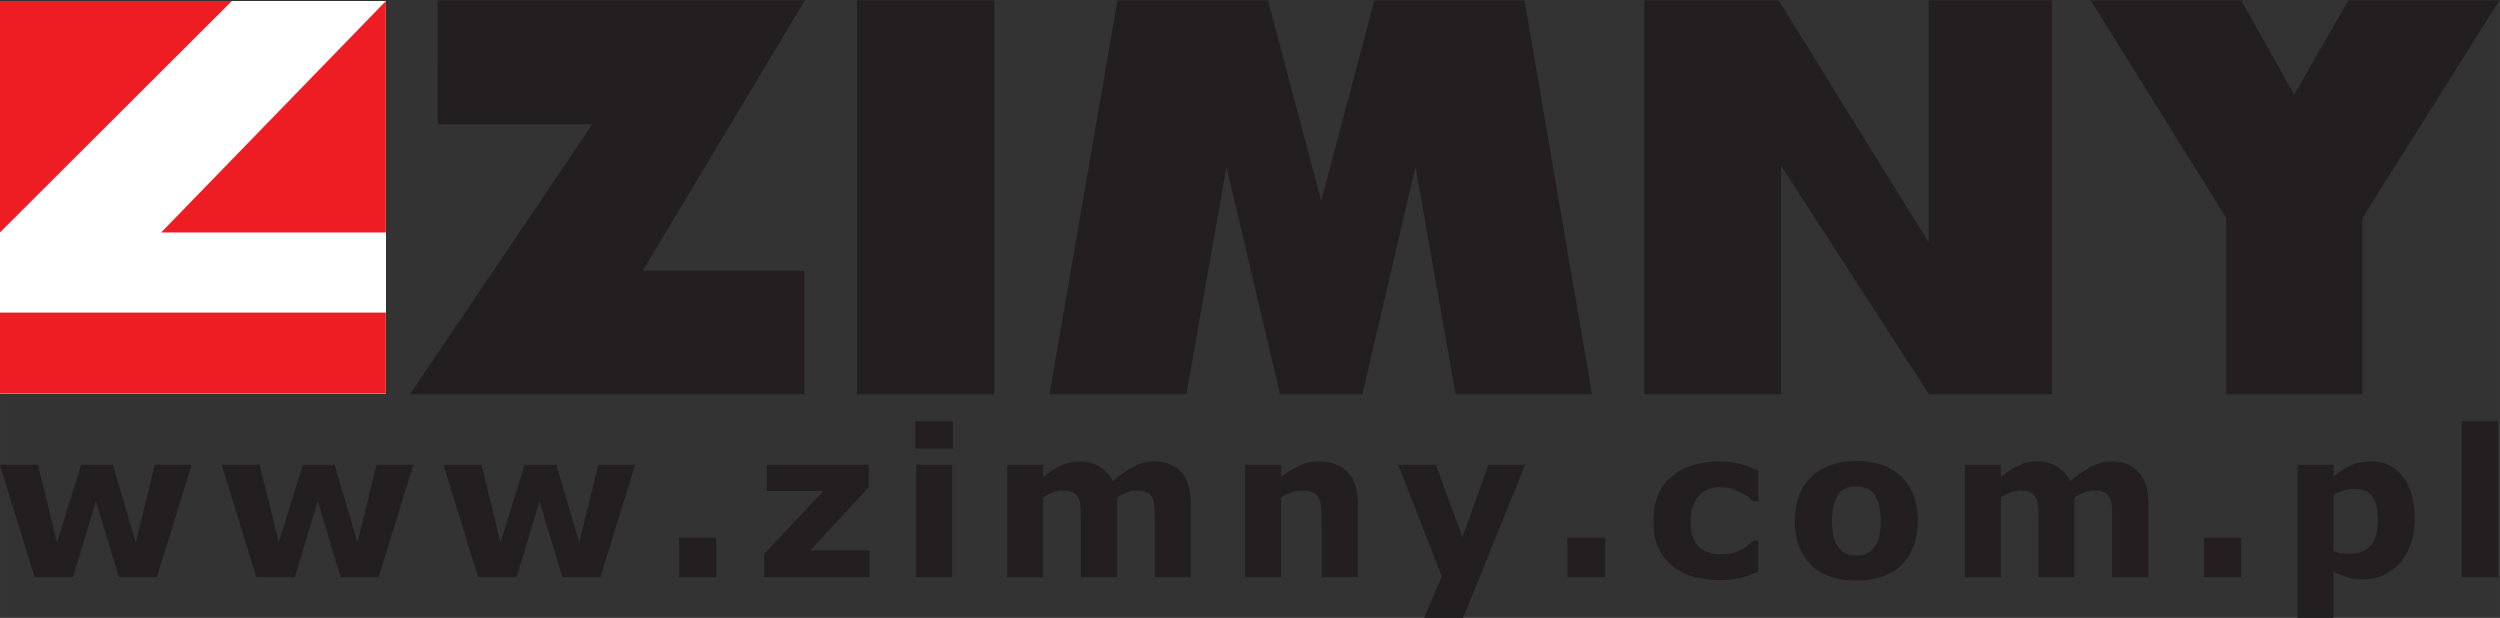
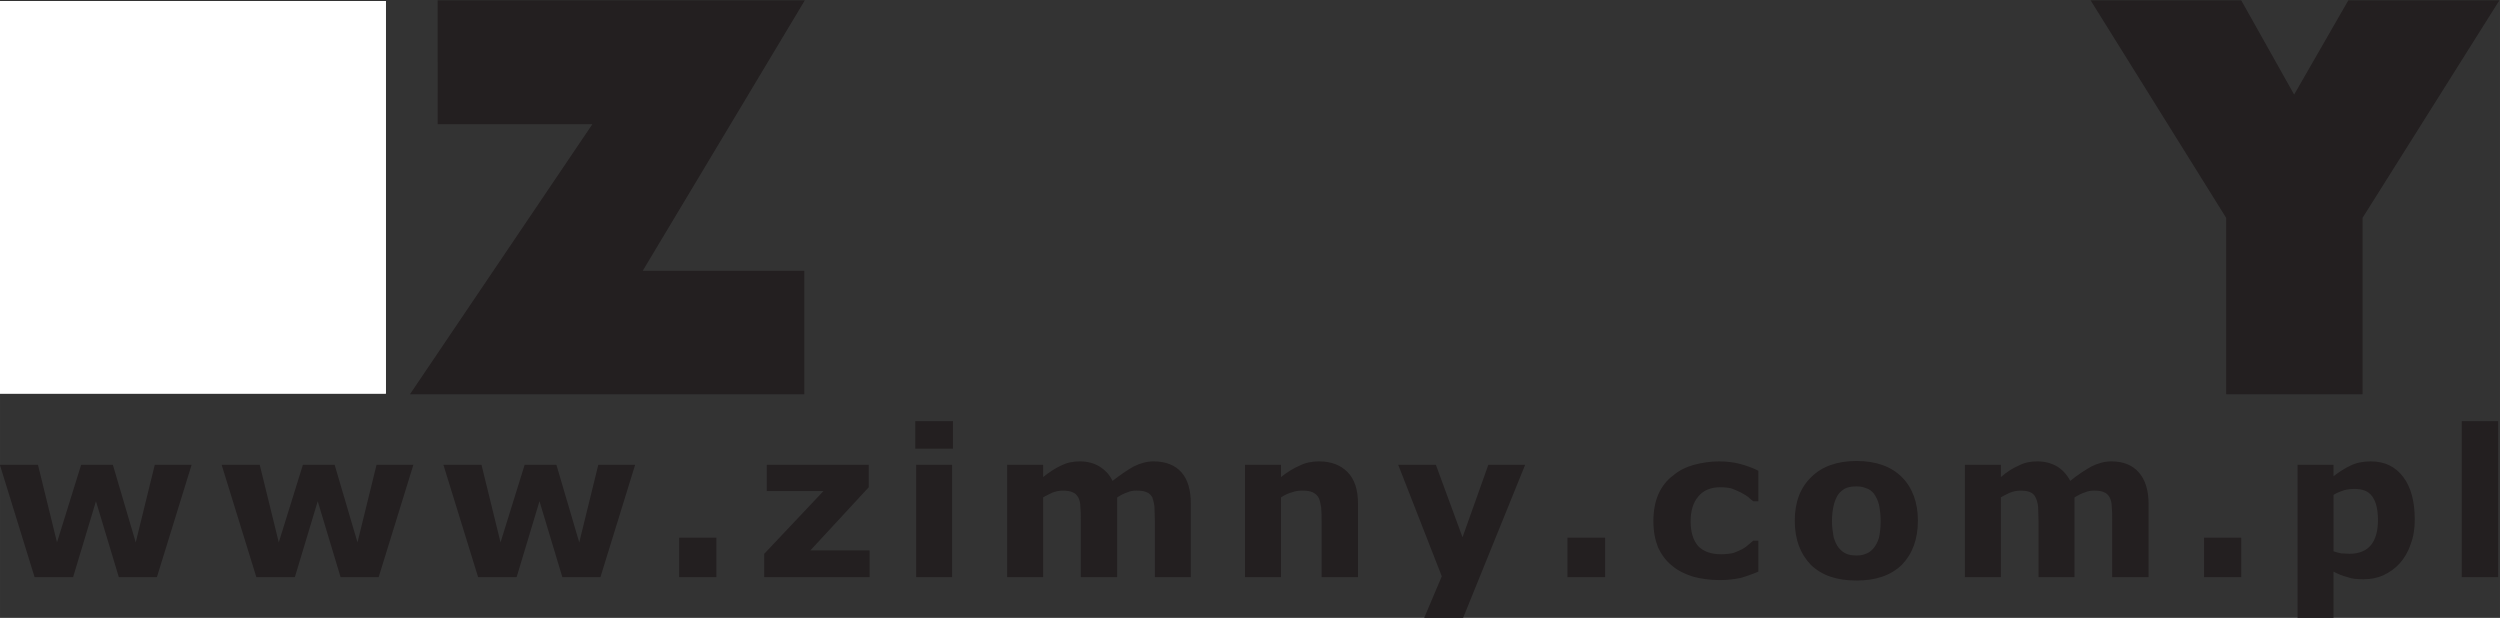
<svg xmlns="http://www.w3.org/2000/svg" xmlns:ns1="http://www.inkscape.org/namespaces/inkscape" xmlns:ns2="http://sodipodi.sourceforge.net/DTD/sodipodi-0.dtd" width="700" height="173" viewBox="0 0 185.208 45.773" version="1.1" id="svg8" ns1:version="0.92.2 (5c3e80d, 2017-08-06)" ns2:docname="logo_zimny.svg">
  <rect x="0" y="0" width="185.208" height="45.773" fill="#333333" stroke="none" />
  <defs id="defs2">
    <style id="style3729" type="text/css">

.g1_1{
fill: #FFFFFF;
}
.g2_1{
fill: #EE1D23;
}
.g3_1{
fill: #231F20;
stroke: #231F20;
stroke-width: 0.33;
stroke-linecap: butt;
stroke-linejoin: miter;
stroke-miterlimit: 22;
}
.g4_1{
fill: #231F20;
}


</style>
  </defs>
  <ns2:namedview id="base" pagecolor="#ffffff" bordercolor="#666666" borderopacity="1.0" ns1:pageopacity="0.0" ns1:pageshadow="2" ns1:zoom="0.7" ns1:cx="296.45259" ns1:cy="330.88909" ns1:document-units="px" ns1:current-layer="layer1" showgrid="false" ns1:window-width="1920" ns1:window-height="1027" ns1:window-x="-8" ns1:window-y="-8" ns1:window-maximized="1" units="px" />
  <g ns1:label="Layer 1" ns1:groupmode="layer" id="layer1" transform="translate(0,-251.227)">
    <g id="g3791" transform="matrix(1.185,0,0,1.187,-36.794,74.79)">
      <path id="path3735" class="g1_1" d="m 31.043,148.705 h 24.13 v 24.5 h -24.13 z" ns1:connector-curvature="0" style="fill:#ffffff;fill-rule:evenodd;stroke-width:0.265" />
      <path id="path3737" class="g1_1" d="m 31.043,148.705 h 24.13 v 24.5 h -24.13 z" ns1:connector-curvature="0" style="fill:#ffffff;fill-rule:evenodd;stroke-width:0.265" />
-       <path id="path3739" class="g2_1" d="m 31.043,168.152 h 24.13 v 5.054 h -24.13 z m 0,-19.447 h 14.499 l -14.499,14.446 z m 24.13,0 -14.049,14.446 h 14.049 z" ns1:connector-curvature="0" style="fill:#ee1d23;fill-rule:evenodd;stroke-width:0.265" />
      <path id="path3741" class="g3_1" d="m 58.454,148.705 h 22.834 l -10.134,16.88 h 10.134 v 7.62 H 56.761 l 11.404,-16.854 h -9.71 z" ns1:connector-curvature="0" style="fill:#231f20;fill-rule:evenodd;stroke:#231f20;stroke-width:0.087;stroke-linecap:butt;stroke-linejoin:miter;stroke-miterlimit:22" />
-       <path id="path3743" class="g3_1" d="m 84.674,148.705 h 8.493 v 24.5 h -8.493 z" ns1:connector-curvature="0" style="fill:#231f20;fill-rule:evenodd;stroke:#231f20;stroke-width:0.087;stroke-linecap:butt;stroke-linejoin:miter;stroke-miterlimit:22" />
-       <path id="path3745" class="g3_1" d="m 96.713,173.205 h 8.467 l 2.54,-14.367 3.387,14.367 h 5.08 l 3.36,-14.367 2.54,14.367 h 8.44 l -4.207,-24.5 h -9.313 l -3.36,12.647 -3.36,-12.647 h -9.34 z" ns1:connector-curvature="0" style="fill:#231f20;fill-rule:evenodd;stroke:#231f20;stroke-width:0.087;stroke-linecap:butt;stroke-linejoin:miter;stroke-miterlimit:22" />
-       <path id="path3747" class="g3_1" d="m 133.887,148.705 h 8.334 l 9.446,15.214 v -15.214 h 7.62 v 24.5 h -7.62 l -9.313,-14.367 v 14.367 h -8.467 z" ns1:connector-curvature="0" style="fill:#231f20;fill-rule:evenodd;stroke:#231f20;stroke-width:0.087;stroke-linecap:butt;stroke-linejoin:miter;stroke-miterlimit:22" />
      <path id="path3749" class="g3_1" d="m 161.827,148.705 h 9.313 l 3.334,5.927 3.413,-5.927 h 9.34 l -8.52,13.52 v 10.98 h -8.44 v -10.98 z" ns1:connector-curvature="0" style="fill:#231f20;fill-rule:evenodd;stroke:#231f20;stroke-width:0.087;stroke-linecap:butt;stroke-linejoin:miter;stroke-miterlimit:22" />
      <path id="path3751" class="g4_1" d="m 43.029,177.65 -2.17,7.011 h -2.381 l -1.429,-4.736 -1.429,4.736 h -2.408 l -2.17,-7.011 h 2.381 l 1.191,4.842 1.508,-4.842 h 1.984 l 1.429,4.842 1.191,-4.842 z m 13.864,0 -2.17,7.011 h -2.381 l -1.429,-4.736 -1.429,4.736 h -2.408 l -2.17,-7.011 h 2.381 l 1.191,4.842 1.508,-4.842 h 1.984 l 1.429,4.842 1.191,-4.842 z m 13.864,0 -2.17,7.011 h -2.381 l -1.429,-4.736 -1.429,4.736 h -2.408 l -2.17,-7.011 h 2.381 l 1.191,4.842 1.508,-4.842 h 1.984 l 1.429,4.842 1.191,-4.842 z m 5.08,7.011 h -2.328 v -2.461 h 2.328 z m 9.578,0 h -6.588 v -1.455 l 3.704,-3.916 h -3.545 v -1.64 h 6.376 v 1.402 l -3.651,3.942 h 3.704 z m 5.159,0 h -2.249 v -7.011 h 2.249 z m 0.053,-8.017 h -2.355 v -1.72 h 2.355 z m 10.266,3.043 v 4.974 h -2.275 v -3.519 c 0,-0.344 0,-0.635 -0.026,-0.873 0,-0.238 -0.053,-0.423 -0.132,-0.582 -0.079,-0.132 -0.185,-0.265 -0.344,-0.318 -0.159,-0.079 -0.37,-0.106 -0.635,-0.106 -0.238,0 -0.45,0.053 -0.661,0.132 -0.185,0.106 -0.397,0.185 -0.556,0.291 v 4.974 h -2.249 v -7.011 h 2.249 v 0.767 c 0.397,-0.318 0.767,-0.556 1.111,-0.714 0.37,-0.185 0.741,-0.265 1.191,-0.265 0.45,0 0.873,0.106 1.217,0.318 0.344,0.212 0.635,0.503 0.82,0.9 0.476,-0.37 0.9,-0.661 1.323,-0.9 0.423,-0.212 0.847,-0.318 1.244,-0.318 0.767,0 1.349,0.238 1.746,0.688 0.397,0.45 0.582,1.111 0.582,1.958 v 4.577 h -2.249 v -3.519 c 0,-0.344 -0.026,-0.635 -0.026,-0.873 -0.026,-0.238 -0.079,-0.423 -0.132,-0.582 -0.079,-0.132 -0.185,-0.265 -0.344,-0.318 -0.159,-0.079 -0.37,-0.106 -0.661,-0.106 -0.185,0 -0.37,0.026 -0.556,0.106 -0.159,0.053 -0.397,0.159 -0.635,0.318 z m 15.055,4.974 h -2.275 v -3.493 c 0,-0.265 0,-0.556 -0.026,-0.847 -0.053,-0.265 -0.079,-0.476 -0.159,-0.609 -0.079,-0.159 -0.212,-0.265 -0.37,-0.344 -0.159,-0.079 -0.397,-0.106 -0.661,-0.106 -0.212,0 -0.423,0.026 -0.635,0.106 -0.212,0.053 -0.45,0.159 -0.688,0.318 v 4.974 h -2.249 v -7.011 h 2.249 v 0.767 c 0.397,-0.318 0.794,-0.556 1.164,-0.714 0.37,-0.185 0.767,-0.265 1.217,-0.265 0.767,0 1.349,0.238 1.773,0.661 0.45,0.45 0.661,1.111 0.661,1.984 z m 6.535,-2.487 1.614,-4.524 h 2.302 l -3.889,9.578 h -2.434 l 1.111,-2.619 -2.725,-6.959 h 2.355 z m 8.916,2.487 h -2.355 v -2.461 h 2.355 z m 7.17,0.185 c -0.609,0 -1.164,-0.079 -1.667,-0.212 -0.503,-0.159 -0.953,-0.37 -1.323,-0.688 -0.37,-0.291 -0.661,-0.688 -0.873,-1.138 -0.185,-0.476 -0.291,-1.005 -0.291,-1.64 0,-0.635 0.106,-1.217 0.318,-1.693 0.212,-0.476 0.529,-0.873 0.926,-1.164 0.37,-0.318 0.82,-0.529 1.296,-0.661 0.503,-0.132 1.032,-0.212 1.561,-0.212 0.476,0 0.926,0.053 1.323,0.159 0.397,0.106 0.767,0.238 1.138,0.423 v 1.905 h -0.318 c -0.106,-0.079 -0.212,-0.159 -0.318,-0.265 -0.132,-0.106 -0.291,-0.185 -0.476,-0.291 -0.159,-0.079 -0.344,-0.159 -0.556,-0.238 -0.185,-0.053 -0.423,-0.079 -0.714,-0.079 -0.582,0 -1.058,0.185 -1.376,0.582 -0.318,0.37 -0.476,0.9 -0.476,1.535 0,0.688 0.159,1.191 0.476,1.561 0.344,0.344 0.82,0.503 1.429,0.503 0.265,0 0.529,-0.026 0.767,-0.079 0.212,-0.079 0.397,-0.159 0.556,-0.238 0.132,-0.079 0.265,-0.159 0.37,-0.265 0.106,-0.079 0.212,-0.185 0.318,-0.265 h 0.318 v 1.931 c -0.37,0.159 -0.741,0.291 -1.111,0.397 -0.397,0.079 -0.82,0.132 -1.296,0.132 z m 12.383,-3.704 c 0,1.164 -0.344,2.064 -1.005,2.752 -0.688,0.661 -1.614,0.979 -2.831,0.979 -1.244,0 -2.17,-0.318 -2.857,-0.979 -0.661,-0.688 -1.005,-1.587 -1.005,-2.752 0,-1.164 0.344,-2.064 1.032,-2.725 0.661,-0.661 1.614,-1.005 2.831,-1.005 1.217,0 2.17,0.344 2.831,1.005 0.661,0.661 1.005,1.587 1.005,2.725 z m -2.778,1.72 c 0.159,-0.185 0.265,-0.397 0.344,-0.661 0.053,-0.238 0.106,-0.582 0.106,-1.032 0,-0.423 -0.053,-0.767 -0.106,-1.032 -0.079,-0.291 -0.185,-0.503 -0.318,-0.688 -0.132,-0.159 -0.291,-0.291 -0.503,-0.344 -0.185,-0.079 -0.37,-0.106 -0.582,-0.106 -0.238,0 -0.423,0.026 -0.582,0.079 -0.185,0.053 -0.344,0.185 -0.503,0.344 -0.132,0.159 -0.238,0.397 -0.318,0.661 -0.079,0.291 -0.132,0.661 -0.132,1.085 0,0.37 0.053,0.714 0.106,1.005 0.079,0.265 0.185,0.503 0.318,0.661 0.132,0.159 0.291,0.291 0.476,0.37 0.185,0.079 0.397,0.106 0.635,0.106 0.212,0 0.397,-0.026 0.582,-0.106 0.185,-0.053 0.344,-0.185 0.476,-0.344 z m 12.568,-3.175 v 4.974 h -2.249 v -3.519 c 0,-0.344 -0.026,-0.635 -0.026,-0.873 -0.026,-0.238 -0.079,-0.423 -0.159,-0.582 -0.053,-0.132 -0.185,-0.265 -0.318,-0.318 -0.159,-0.079 -0.37,-0.106 -0.661,-0.106 -0.212,0 -0.423,0.053 -0.635,0.132 -0.212,0.106 -0.397,0.185 -0.556,0.291 v 4.974 h -2.249 v -7.011 h 2.249 v 0.767 c 0.37,-0.318 0.741,-0.556 1.111,-0.714 0.344,-0.185 0.741,-0.265 1.164,-0.265 0.476,0 0.873,0.106 1.244,0.318 0.344,0.212 0.609,0.503 0.82,0.9 0.45,-0.37 0.9,-0.661 1.323,-0.9 0.423,-0.212 0.847,-0.318 1.244,-0.318 0.767,0 1.323,0.238 1.72,0.688 0.397,0.45 0.609,1.111 0.609,1.958 v 4.577 h -2.275 v -3.519 c 0,-0.344 0,-0.635 -0.026,-0.873 0,-0.238 -0.053,-0.423 -0.132,-0.582 -0.079,-0.132 -0.185,-0.265 -0.344,-0.318 -0.132,-0.079 -0.37,-0.106 -0.635,-0.106 -0.185,0 -0.37,0.026 -0.556,0.106 -0.185,0.053 -0.397,0.159 -0.661,0.318 z m 10.425,4.974 h -2.328 v -2.461 h 2.328 z m 10.848,-3.598 c 0,0.582 -0.079,1.085 -0.265,1.561 -0.159,0.476 -0.397,0.873 -0.688,1.191 -0.291,0.318 -0.635,0.556 -1.032,0.741 -0.37,0.159 -0.767,0.238 -1.217,0.238 -0.397,0 -0.741,-0.026 -1.005,-0.132 -0.291,-0.079 -0.582,-0.185 -0.873,-0.344 v 2.91 h -2.249 v -9.578 h 2.249 v 0.714 c 0.344,-0.265 0.714,-0.503 1.058,-0.661 0.37,-0.185 0.794,-0.265 1.27,-0.265 0.873,0 1.535,0.318 2.037,0.979 0.476,0.635 0.714,1.508 0.714,2.646 z m -2.302,0.026 c 0,-0.688 -0.132,-1.164 -0.37,-1.482 -0.238,-0.318 -0.582,-0.45 -1.111,-0.45 -0.212,0 -0.423,0.026 -0.635,0.079 -0.238,0.079 -0.45,0.159 -0.661,0.291 v 3.519 c 0.159,0.053 0.318,0.106 0.476,0.132 0.185,0 0.344,0.026 0.529,0.026 0.582,0 1.032,-0.185 1.323,-0.529 0.291,-0.344 0.45,-0.873 0.45,-1.587 z m 7.514,3.572 h -2.275 v -9.737 h 2.275 z" ns1:connector-curvature="0" style="fill:#231f20;stroke-width:0.265" />
    </g>
  </g>
</svg>